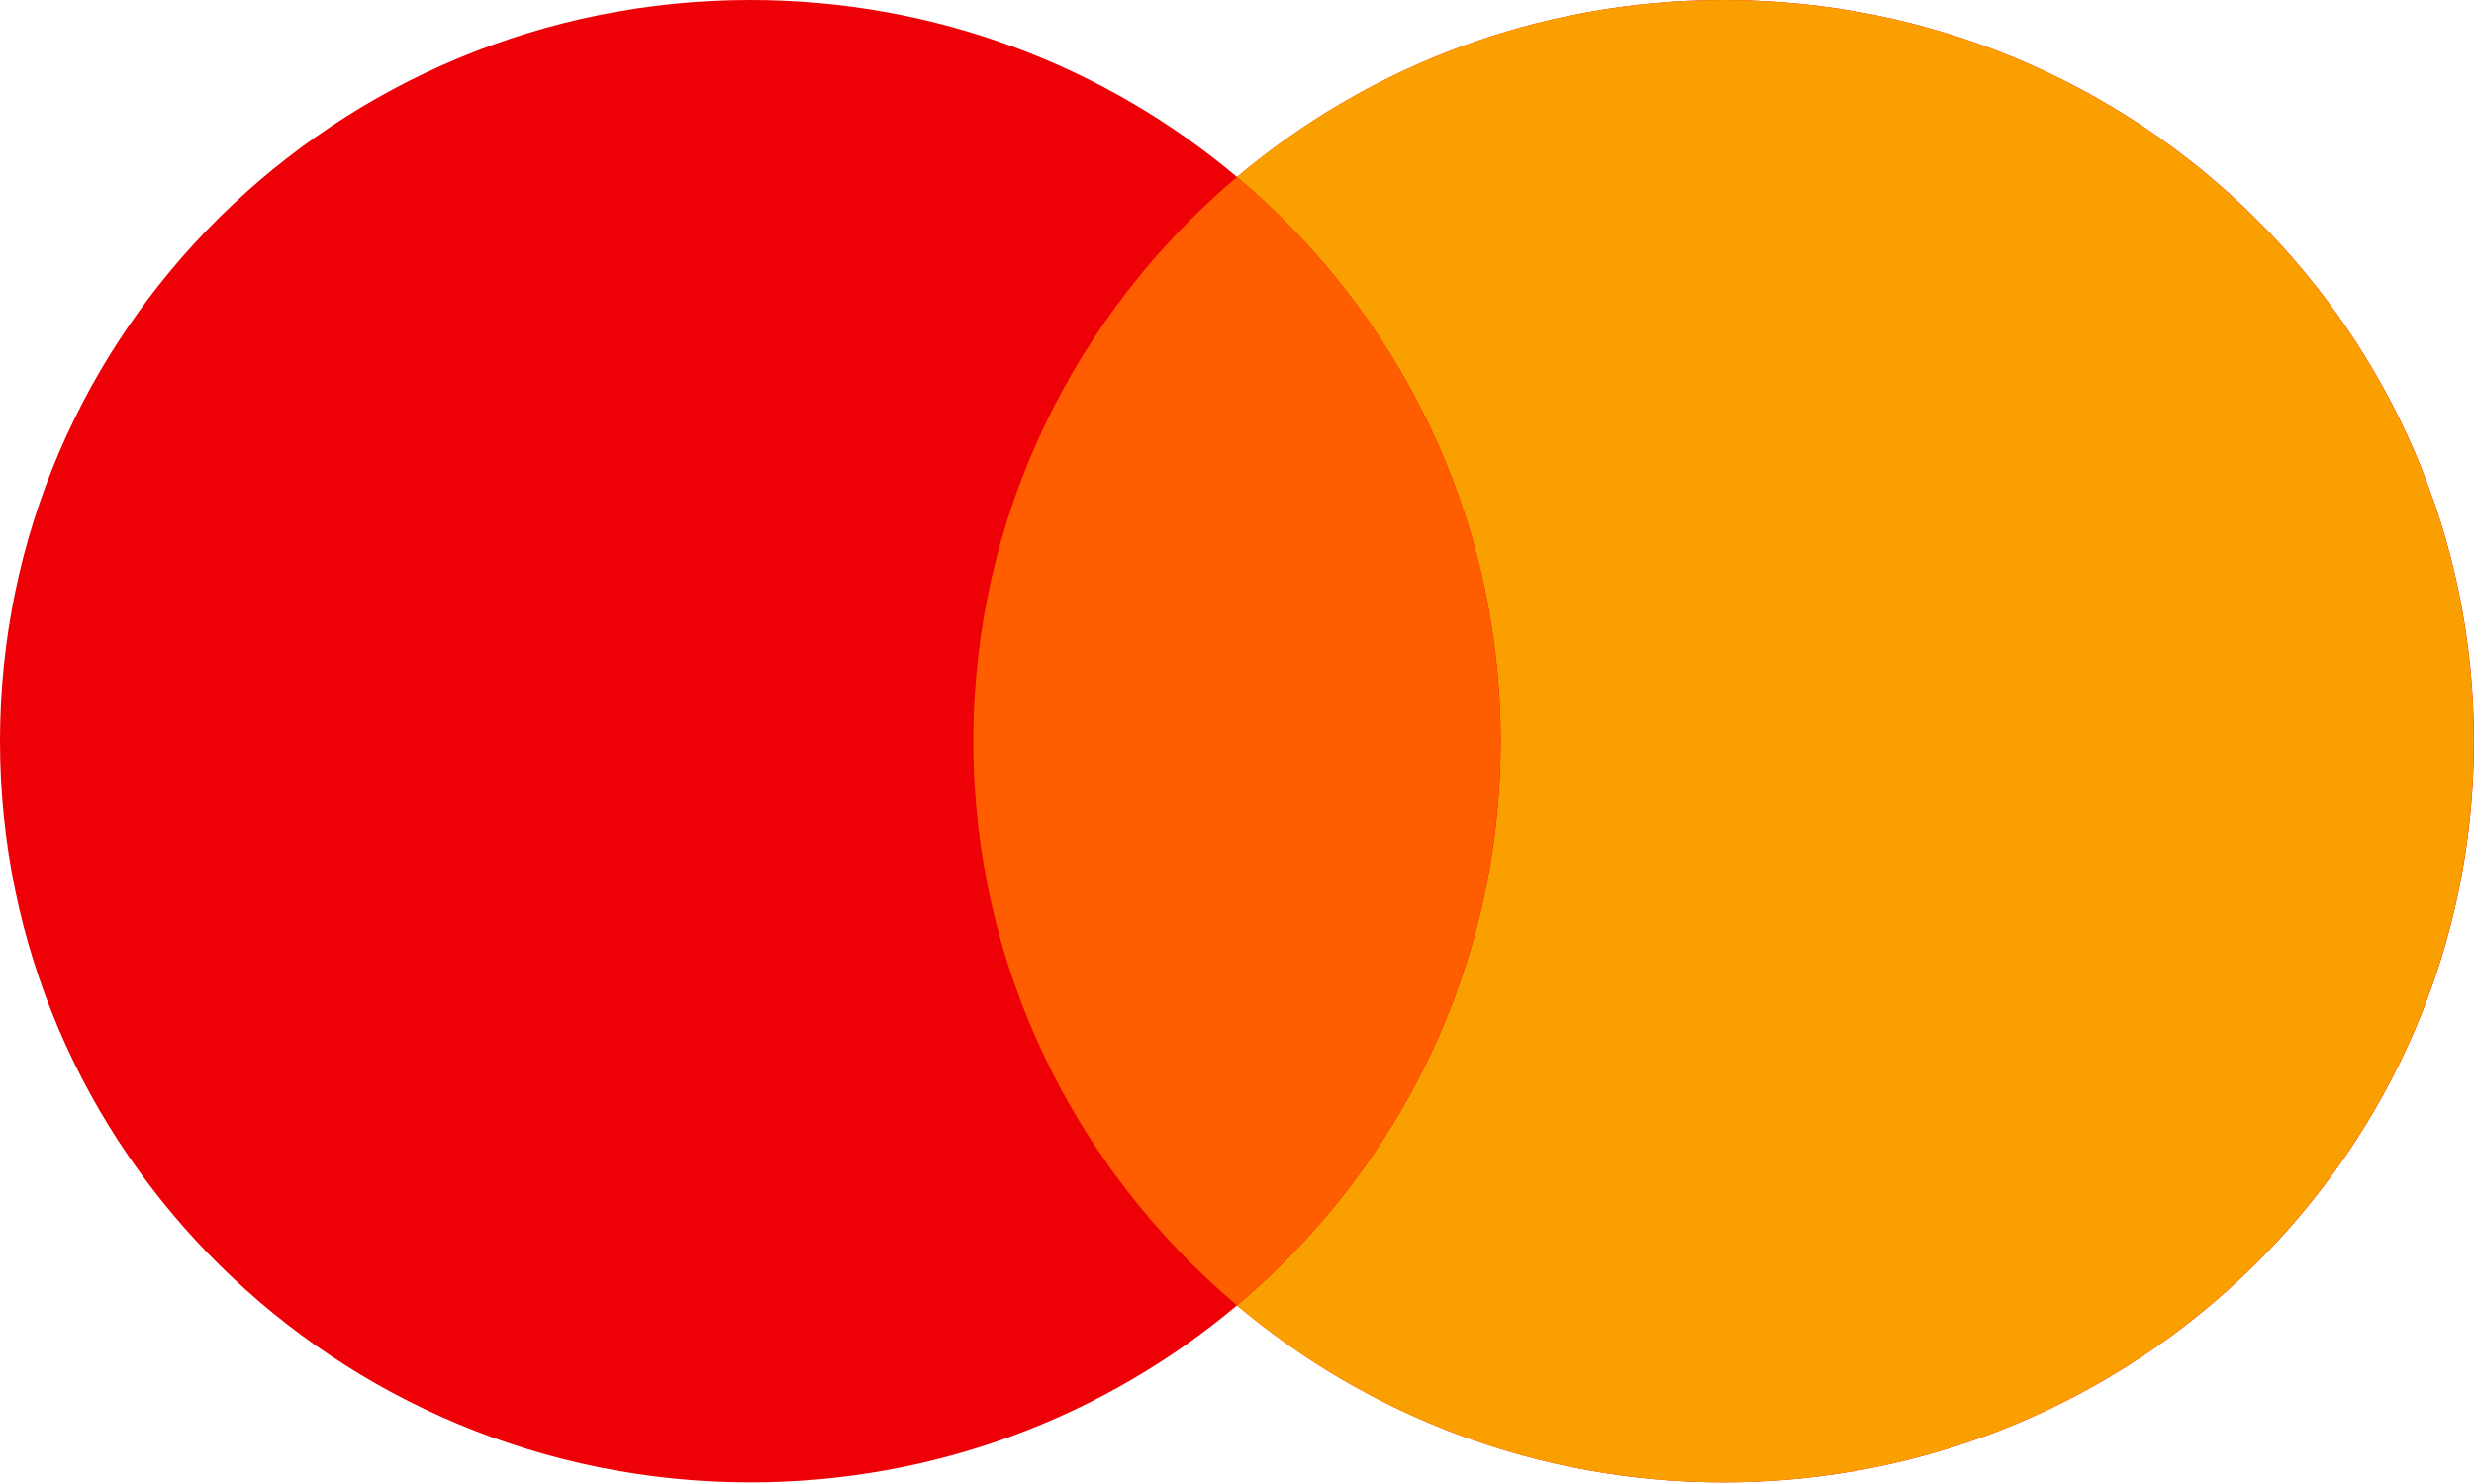
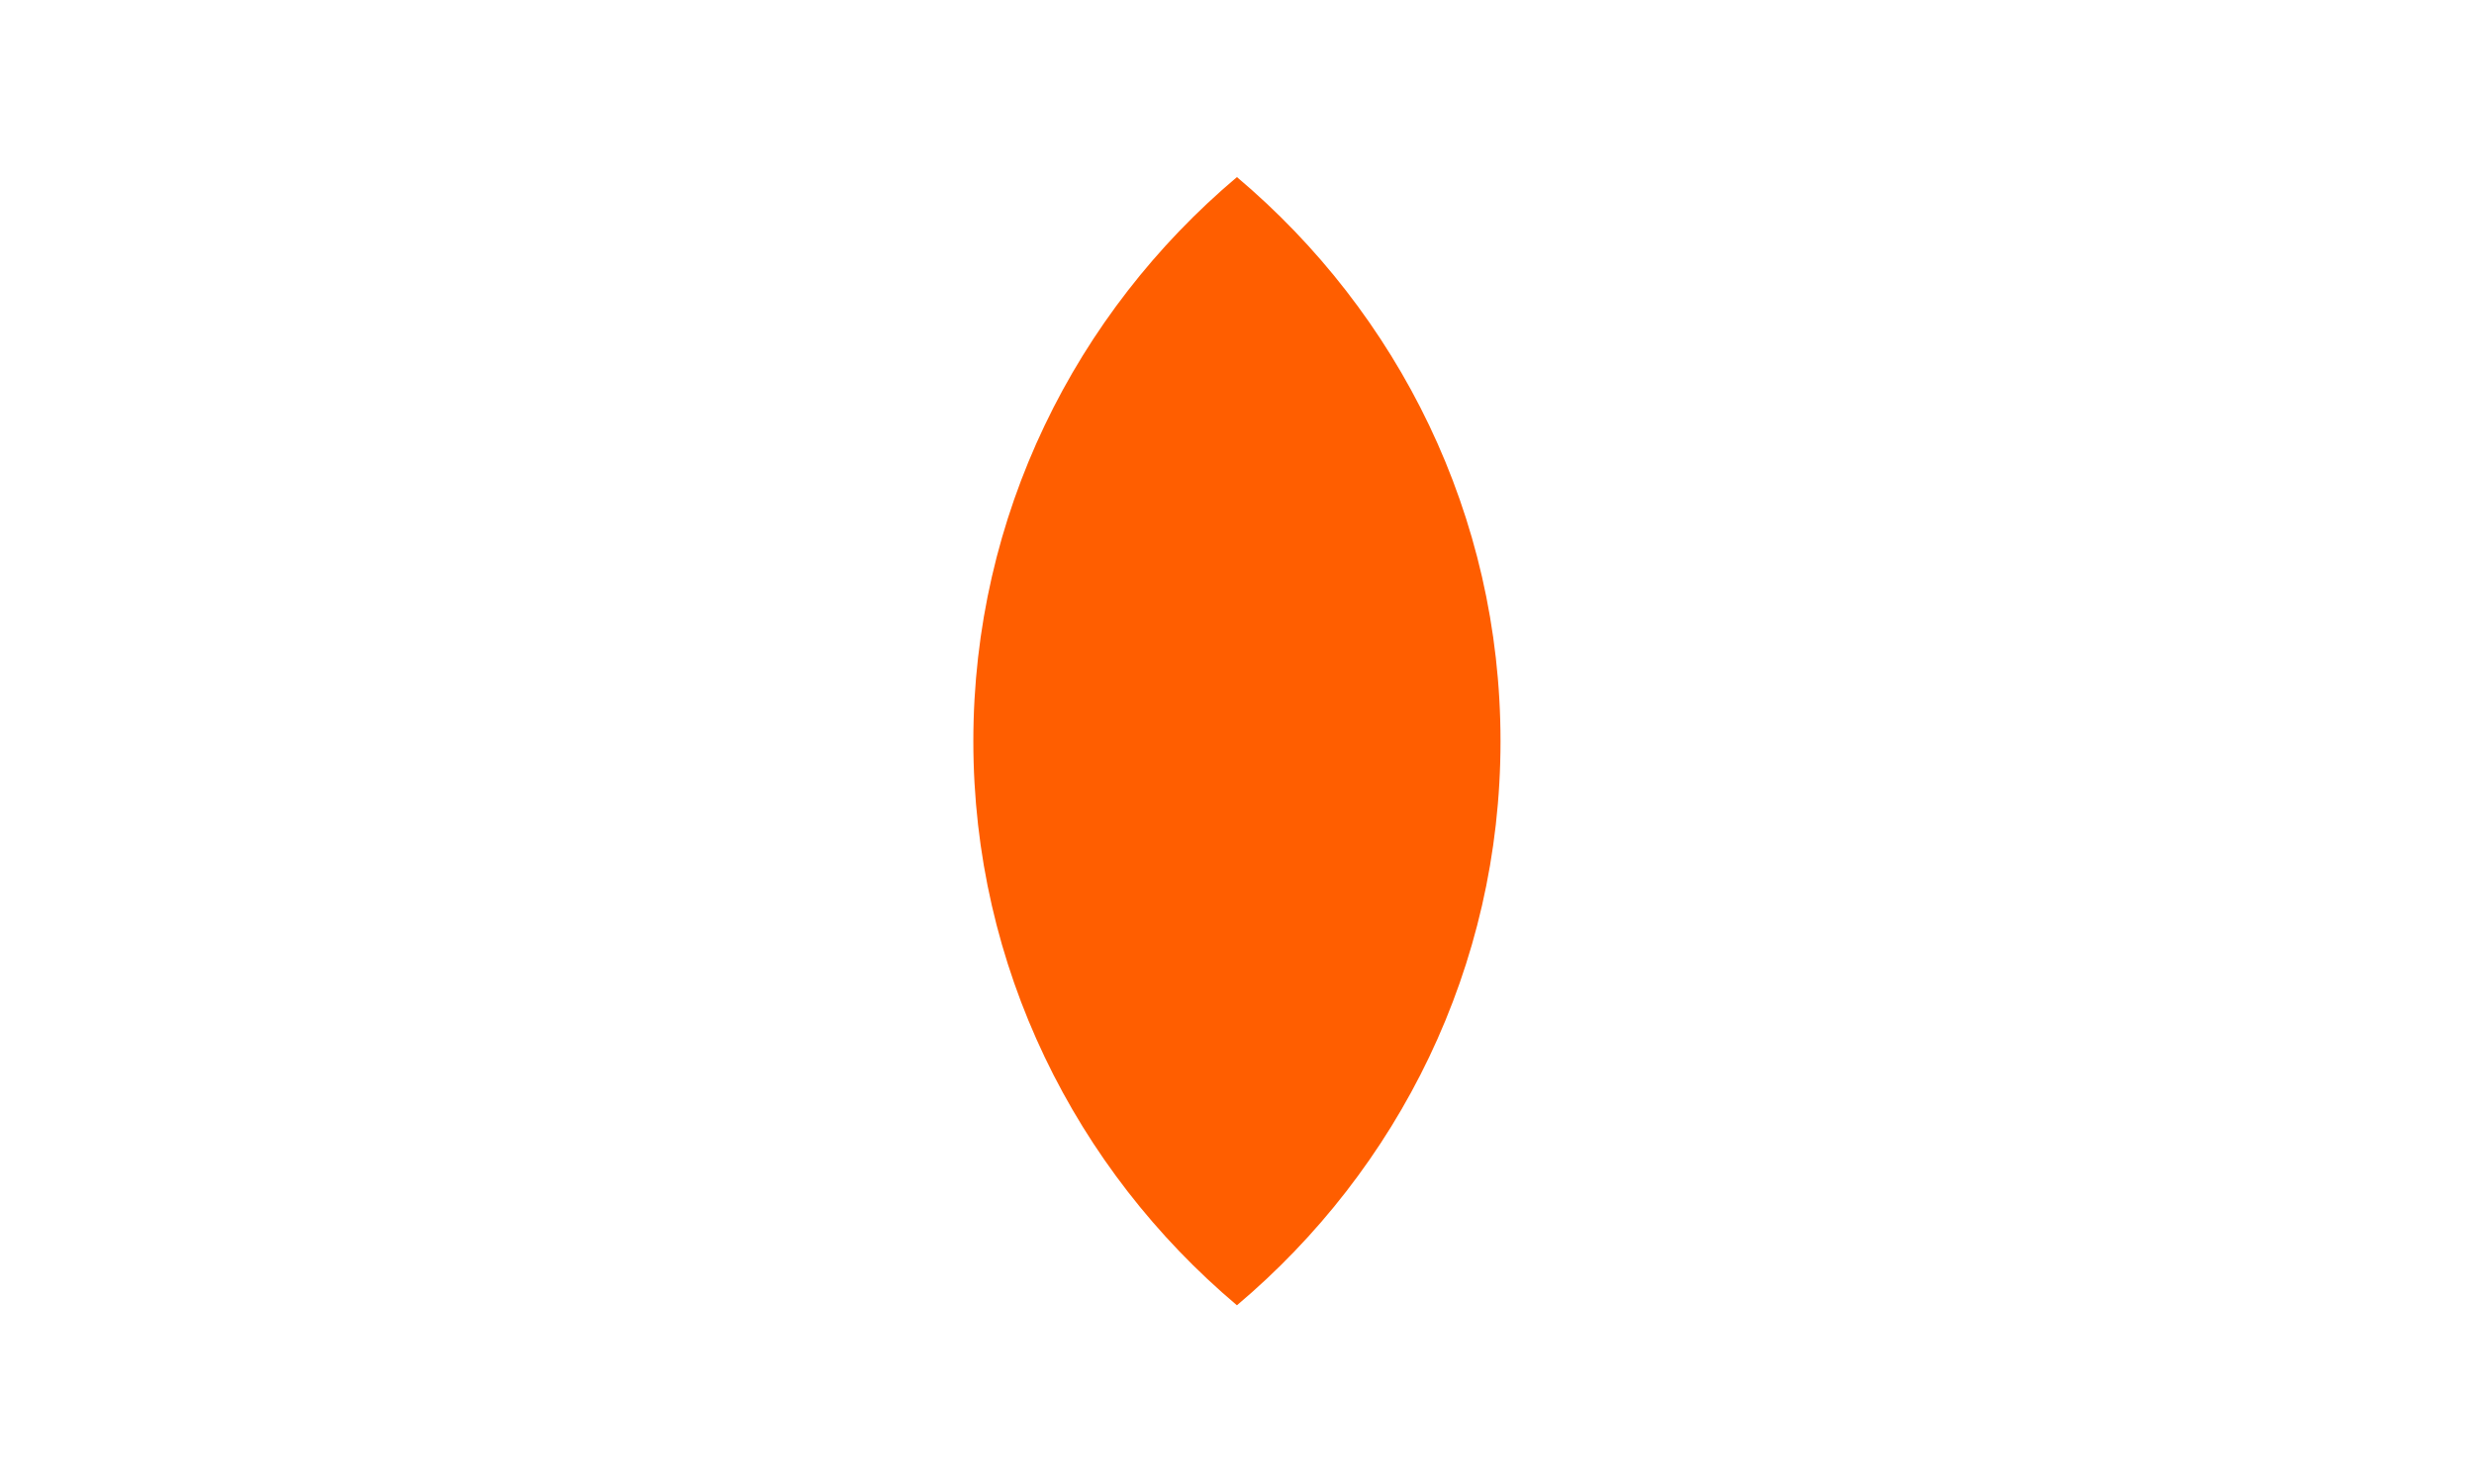
<svg xmlns="http://www.w3.org/2000/svg" width="35" height="21" viewBox="0 0 35 21" fill="none">
-   <path fill-rule="evenodd" clip-rule="evenodd" d="M17.5 18.472C15.646 20.034 13.242 20.977 10.615 20.977C4.752 20.977 0 16.281 0 10.489C0 4.696 4.752 0 10.615 0C13.242 0 15.646 0.943 17.5 2.505C19.354 0.943 21.758 0 24.385 0C30.247 0 35 4.696 35 10.489C35 16.281 30.247 20.977 24.385 20.977C21.758 20.977 19.354 20.034 17.5 18.472Z" fill="#ED0006" />
-   <path fill-rule="evenodd" clip-rule="evenodd" d="M17.499 18.473C19.782 16.549 21.23 13.686 21.23 10.489C21.23 7.291 19.782 4.428 17.499 2.505C19.352 0.943 21.756 0 24.383 0C30.245 0 34.998 4.696 34.998 10.489C34.998 16.281 30.245 20.977 24.383 20.977C21.756 20.977 19.352 20.034 17.499 18.473Z" fill="#F9A000" />
  <path fill-rule="evenodd" clip-rule="evenodd" d="M17.499 18.471C19.781 16.547 21.228 13.685 21.228 10.489C21.228 7.292 19.781 4.43 17.499 2.506C15.217 4.43 13.77 7.292 13.77 10.489C13.77 13.685 15.217 16.547 17.499 18.471Z" fill="#FF5E00" />
</svg>